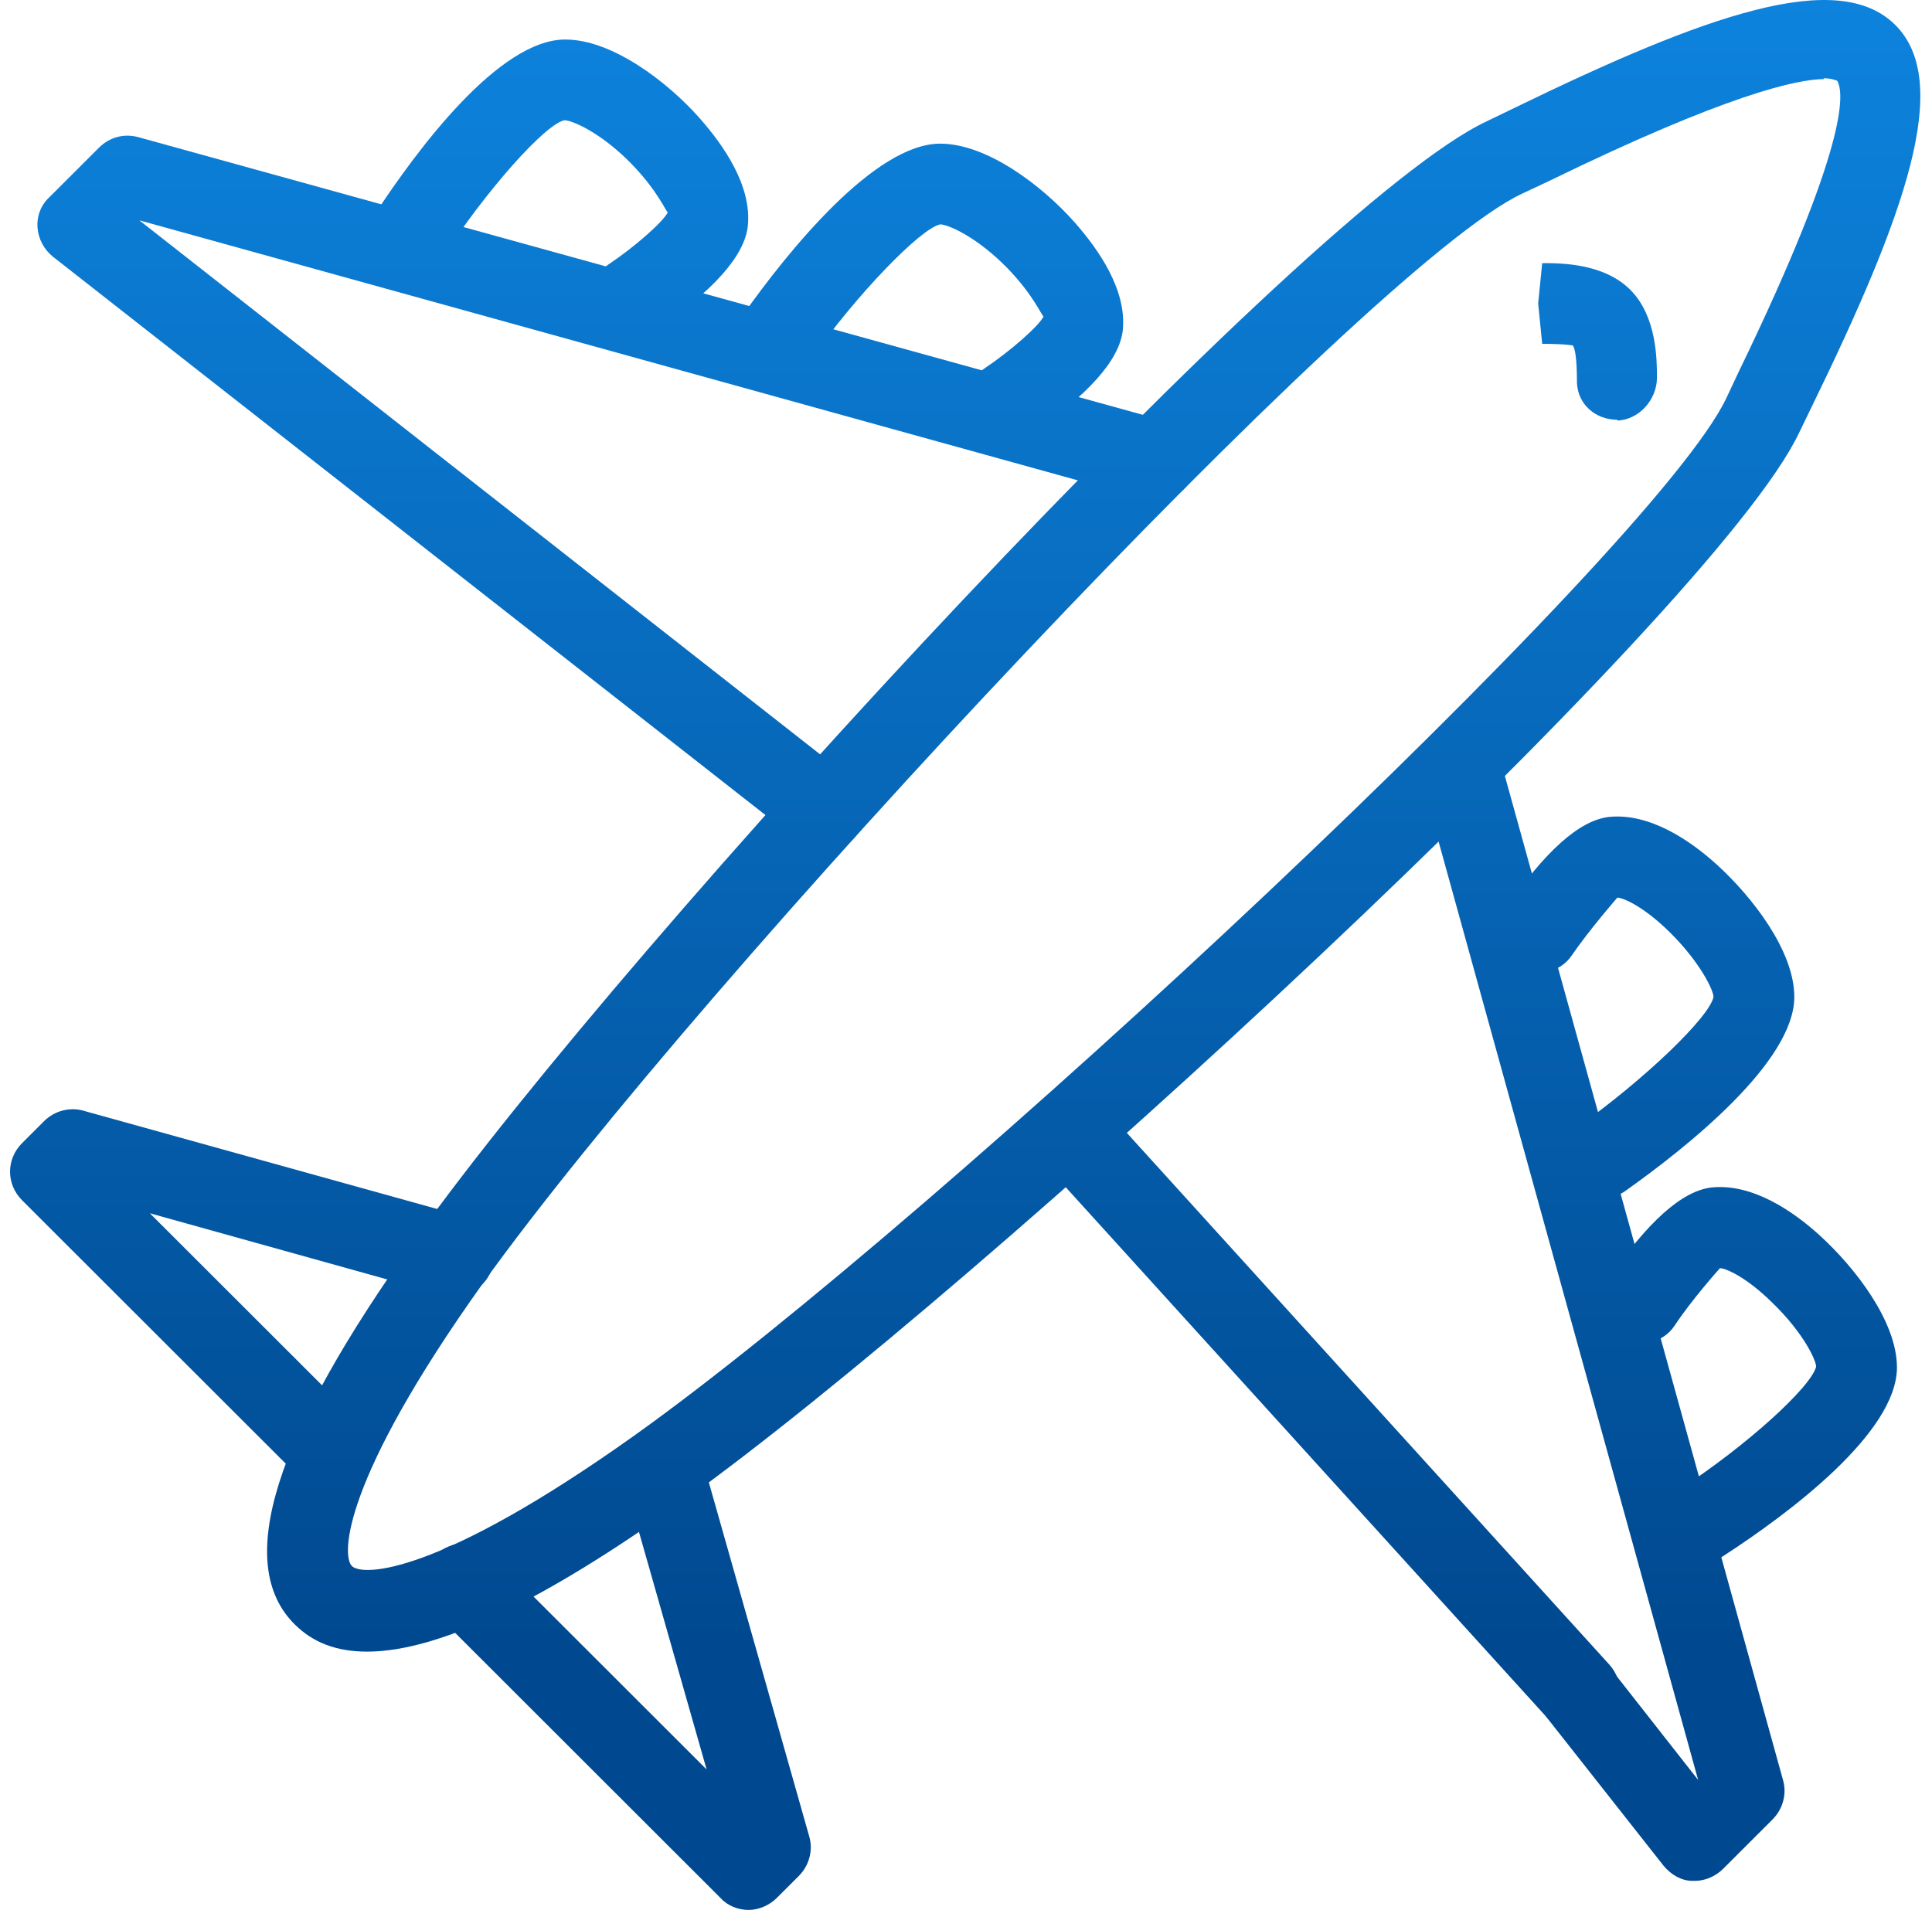
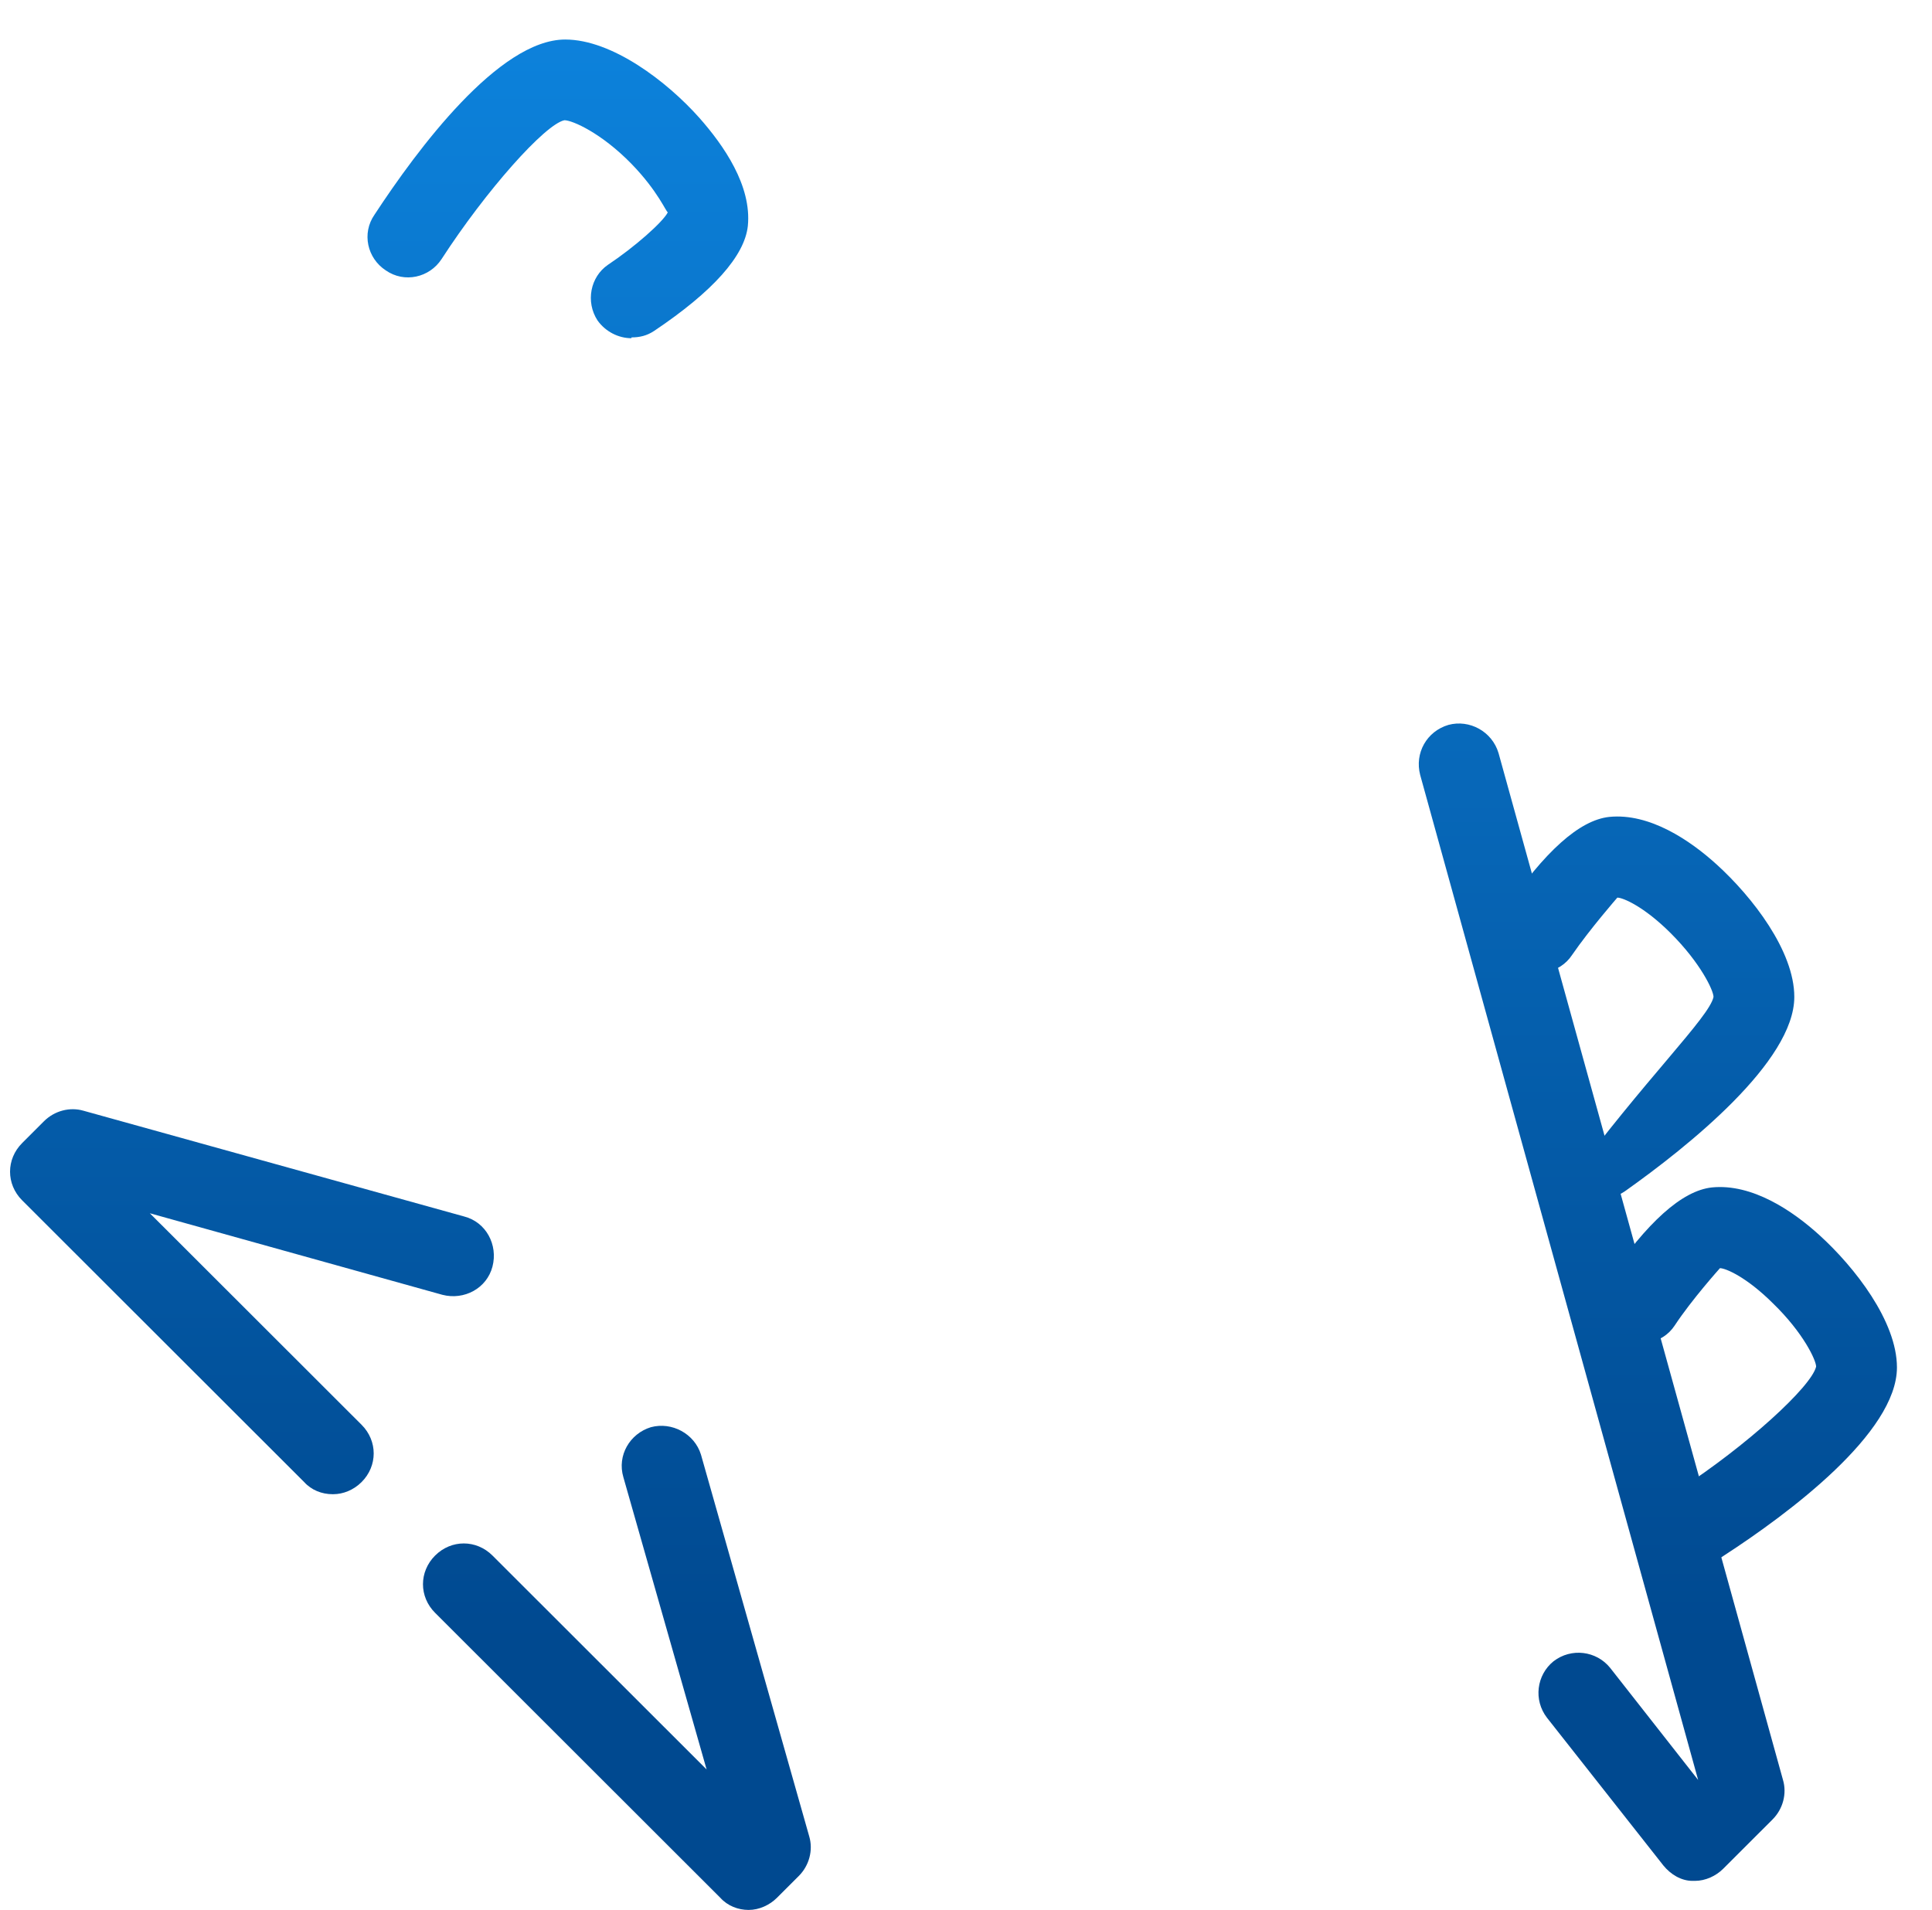
<svg xmlns="http://www.w3.org/2000/svg" width="89" height="88" viewBox="0 0 89 88" fill="none">
-   <path d="M16.917 76.098C15.502 76.098 14.422 75.689 13.566 74.833C10.774 72.044 12.598 66.204 19.187 57.017C28.978 43.293 60.173 9.446 68.511 5.578L69.665 5.02C78.6 0.668 84.667 -1.489 87.31 1.152C89.953 3.792 87.794 9.855 83.439 18.782L82.88 19.935C78.972 28.229 45.134 59.398 31.397 69.217C24.957 73.829 20.155 76.098 16.917 76.098ZM84.034 3.644C82.806 3.644 79.53 4.35 71.303 8.367L70.112 8.925C63.039 12.235 32.291 45.115 22.24 59.137C15.763 68.213 15.725 71.672 16.209 72.155C16.693 72.639 20.155 72.602 29.238 66.13C43.272 56.125 76.217 25.365 79.53 18.335L80.089 17.145C85.151 6.693 84.965 4.276 84.63 3.718C84.519 3.681 84.332 3.606 83.997 3.606L84.034 3.644Z" fill="url(#paint0_linear_1_2802)" />
-   <path d="M74.505 19.34C73.5 19.34 72.681 18.633 72.644 17.629C72.644 16.364 72.532 16.029 72.457 15.918C72.457 15.918 72.122 15.843 71.043 15.843L70.857 13.983L71.043 12.124C71.899 12.124 73.872 12.124 75.1 13.351C76.329 14.579 76.329 16.587 76.329 17.405C76.329 18.41 75.51 19.34 74.505 19.377V19.34Z" fill="url(#paint1_linear_1_2802)" />
  <path d="M78.078 86.661C78.078 86.661 78.004 86.661 77.967 86.661C77.446 86.661 76.962 86.364 76.627 85.954L71.266 79.148C70.633 78.329 70.782 77.177 71.564 76.544C72.383 75.912 73.537 76.061 74.17 76.842L78.227 82.012L65.422 35.705C65.161 34.701 65.719 33.697 66.725 33.399C67.692 33.139 68.735 33.697 69.033 34.701L82.136 82.012C82.322 82.644 82.136 83.351 81.652 83.834L79.381 86.103C79.046 86.438 78.562 86.661 78.078 86.661Z" fill="url(#paint2_linear_1_2802)" />
  <path d="M34.487 88C34.003 88 33.519 87.814 33.184 87.442L20.044 74.312C19.299 73.569 19.299 72.416 20.044 71.672C20.788 70.928 21.942 70.928 22.687 71.672L32.551 81.528L28.717 68.064C28.419 67.06 29.015 66.055 29.983 65.758C30.951 65.498 31.993 66.055 32.291 67.022L37.279 84.615C37.465 85.248 37.279 85.954 36.795 86.438L35.79 87.442C35.455 87.777 34.971 88 34.487 88Z" fill="url(#paint3_linear_1_2802)" />
  <path d="M15.316 68.845C14.832 68.845 14.348 68.659 14.013 68.287L1.021 55.306C0.277 54.562 0.277 53.409 1.021 52.666L2.026 51.661C2.51 51.178 3.218 50.992 3.85 51.178L21.384 56.05C22.389 56.31 22.947 57.352 22.687 58.356C22.426 59.361 21.384 59.918 20.379 59.658L6.903 55.901L16.656 65.646C17.401 66.39 17.401 67.543 16.656 68.287C16.284 68.659 15.8 68.845 15.353 68.845H15.316Z" fill="url(#paint4_linear_1_2802)" />
-   <path d="M73.76 55.306C73.165 55.306 72.606 55.046 72.234 54.525C71.638 53.67 71.825 52.517 72.681 51.922C75.77 49.727 78.749 46.863 78.935 45.933C78.935 45.636 78.339 44.371 76.962 42.995C75.733 41.768 74.765 41.358 74.505 41.358C74.505 41.358 73.239 42.809 72.42 43.999C71.862 44.855 70.671 45.078 69.852 44.483C68.995 43.925 68.772 42.772 69.33 41.916C71.154 39.238 72.755 37.788 74.132 37.639C75.994 37.453 77.855 38.718 79.084 39.834C80.721 41.321 82.657 43.813 82.657 45.933C82.657 48.909 77.781 52.814 74.84 54.897C74.505 55.12 74.132 55.232 73.76 55.232V55.306Z" fill="url(#paint5_linear_1_2802)" />
+   <path d="M73.76 55.306C73.165 55.306 72.606 55.046 72.234 54.525C75.77 49.727 78.749 46.863 78.935 45.933C78.935 45.636 78.339 44.371 76.962 42.995C75.733 41.768 74.765 41.358 74.505 41.358C74.505 41.358 73.239 42.809 72.42 43.999C71.862 44.855 70.671 45.078 69.852 44.483C68.995 43.925 68.772 42.772 69.33 41.916C71.154 39.238 72.755 37.788 74.132 37.639C75.994 37.453 77.855 38.718 79.084 39.834C80.721 41.321 82.657 43.813 82.657 45.933C82.657 48.909 77.781 52.814 74.84 54.897C74.505 55.12 74.132 55.232 73.76 55.232V55.306Z" fill="url(#paint5_linear_1_2802)" />
  <path d="M78.413 72.044C77.818 72.044 77.222 71.746 76.85 71.188C76.292 70.333 76.515 69.18 77.371 68.622C80.461 66.613 83.439 63.898 83.662 62.968C83.662 62.671 83.067 61.406 81.689 60.067C80.461 58.84 79.493 58.431 79.232 58.431C79.232 58.431 77.93 59.881 77.148 61.071C76.589 61.927 75.398 62.15 74.579 61.555C73.723 60.997 73.5 59.844 74.058 58.989C75.882 56.31 77.483 54.86 78.86 54.711C80.721 54.525 82.583 55.79 83.811 56.906C85.449 58.393 87.385 60.885 87.385 63.005C87.385 66.018 82.397 69.738 79.418 71.672C79.121 71.895 78.749 71.969 78.413 71.969V72.044Z" fill="url(#paint6_linear_1_2802)" />
-   <path d="M46.399 20.381C45.804 20.381 45.208 20.083 44.836 19.563C44.278 18.707 44.501 17.554 45.32 16.996C46.548 16.178 47.851 15.025 48.075 14.579C48 14.579 47.628 13.612 46.399 12.347C45.022 10.934 43.682 10.338 43.31 10.338C42.416 10.524 39.475 13.537 37.279 16.662C36.684 17.48 35.529 17.703 34.673 17.108C33.817 16.513 33.631 15.36 34.227 14.504C36.311 11.566 40.294 6.619 43.31 6.619C45.469 6.619 48 8.553 49.489 10.227C50.606 11.492 51.909 13.351 51.723 15.211C51.574 16.587 50.122 18.224 47.404 20.046C47.069 20.269 46.734 20.344 46.362 20.344L46.399 20.381Z" fill="url(#paint7_linear_1_2802)" />
  <path d="M29.089 15.583C28.494 15.583 27.898 15.285 27.526 14.765C26.968 13.909 27.191 12.756 28.01 12.198C29.238 11.38 30.541 10.227 30.765 9.781C30.69 9.781 30.318 8.814 29.089 7.549C27.712 6.136 26.372 5.54 26 5.54C25.106 5.726 22.389 8.776 20.341 11.938C19.783 12.793 18.629 13.054 17.773 12.459C16.917 11.901 16.656 10.748 17.252 9.892C19.225 6.879 22.984 1.821 26.037 1.821C28.196 1.821 30.727 3.755 32.216 5.429C33.333 6.693 34.636 8.553 34.45 10.413C34.301 11.789 32.849 13.426 30.132 15.248C29.797 15.471 29.462 15.546 29.089 15.546V15.583Z" fill="url(#paint8_linear_1_2802)" />
-   <path d="M72.718 79.817C72.197 79.817 71.713 79.594 71.341 79.222L47.888 53.372C47.181 52.591 47.256 51.438 48.037 50.731C48.782 50.025 49.973 50.099 50.68 50.843L74.132 76.693C74.84 77.474 74.765 78.627 73.984 79.334C73.611 79.668 73.165 79.817 72.718 79.817Z" fill="url(#paint9_linear_1_2802)" />
-   <path d="M37.949 39.164C37.54 39.164 37.13 39.015 36.795 38.755L2.436 11.826C2.026 11.492 1.766 11.008 1.729 10.487C1.691 9.967 1.877 9.446 2.287 9.074L4.558 6.805C5.042 6.322 5.712 6.136 6.382 6.322L53.733 19.414C54.738 19.674 55.296 20.716 55.036 21.683C54.775 22.687 53.733 23.282 52.728 22.985L6.419 10.152L39.178 35.854C39.997 36.486 40.145 37.676 39.475 38.457C39.103 38.941 38.545 39.164 38.024 39.164H37.949Z" fill="url(#paint10_linear_1_2802)" />
  <defs>
    <linearGradient id="paint0_linear_1_2802" x1="44.463" y1="88" x2="44.463" y2="0" gradientUnits="userSpaceOnUse">
      <stop offset="0.139" stop-color="#004990" />
      <stop offset="1" stop-color="#0D83DD" />
    </linearGradient>
    <linearGradient id="paint1_linear_1_2802" x1="44.463" y1="88" x2="44.463" y2="0" gradientUnits="userSpaceOnUse">
      <stop offset="0.139" stop-color="#004990" />
      <stop offset="1" stop-color="#0D83DD" />
    </linearGradient>
    <linearGradient id="paint2_linear_1_2802" x1="44.463" y1="88" x2="44.463" y2="0" gradientUnits="userSpaceOnUse">
      <stop offset="0.139" stop-color="#004990" />
      <stop offset="1" stop-color="#0D83DD" />
    </linearGradient>
    <linearGradient id="paint3_linear_1_2802" x1="44.463" y1="88" x2="44.463" y2="0" gradientUnits="userSpaceOnUse">
      <stop offset="0.139" stop-color="#004990" />
      <stop offset="1" stop-color="#0D83DD" />
    </linearGradient>
    <linearGradient id="paint4_linear_1_2802" x1="44.463" y1="88" x2="44.463" y2="0" gradientUnits="userSpaceOnUse">
      <stop offset="0.139" stop-color="#004990" />
      <stop offset="1" stop-color="#0D83DD" />
    </linearGradient>
    <linearGradient id="paint5_linear_1_2802" x1="44.463" y1="88" x2="44.463" y2="0" gradientUnits="userSpaceOnUse">
      <stop offset="0.139" stop-color="#004990" />
      <stop offset="1" stop-color="#0D83DD" />
    </linearGradient>
    <linearGradient id="paint6_linear_1_2802" x1="44.463" y1="88" x2="44.463" y2="0" gradientUnits="userSpaceOnUse">
      <stop offset="0.139" stop-color="#004990" />
      <stop offset="1" stop-color="#0D83DD" />
    </linearGradient>
    <linearGradient id="paint7_linear_1_2802" x1="44.463" y1="88" x2="44.463" y2="0" gradientUnits="userSpaceOnUse">
      <stop offset="0.139" stop-color="#004990" />
      <stop offset="1" stop-color="#0D83DD" />
    </linearGradient>
    <linearGradient id="paint8_linear_1_2802" x1="44.463" y1="88" x2="44.463" y2="0" gradientUnits="userSpaceOnUse">
      <stop offset="0.139" stop-color="#004990" />
      <stop offset="1" stop-color="#0D83DD" />
    </linearGradient>
    <linearGradient id="paint9_linear_1_2802" x1="44.463" y1="88" x2="44.463" y2="0" gradientUnits="userSpaceOnUse">
      <stop offset="0.139" stop-color="#004990" />
      <stop offset="1" stop-color="#0D83DD" />
    </linearGradient>
    <linearGradient id="paint10_linear_1_2802" x1="44.463" y1="88" x2="44.463" y2="0" gradientUnits="userSpaceOnUse">
      <stop offset="0.139" stop-color="#004990" />
      <stop offset="1" stop-color="#0D83DD" />
    </linearGradient>
  </defs>
</svg>